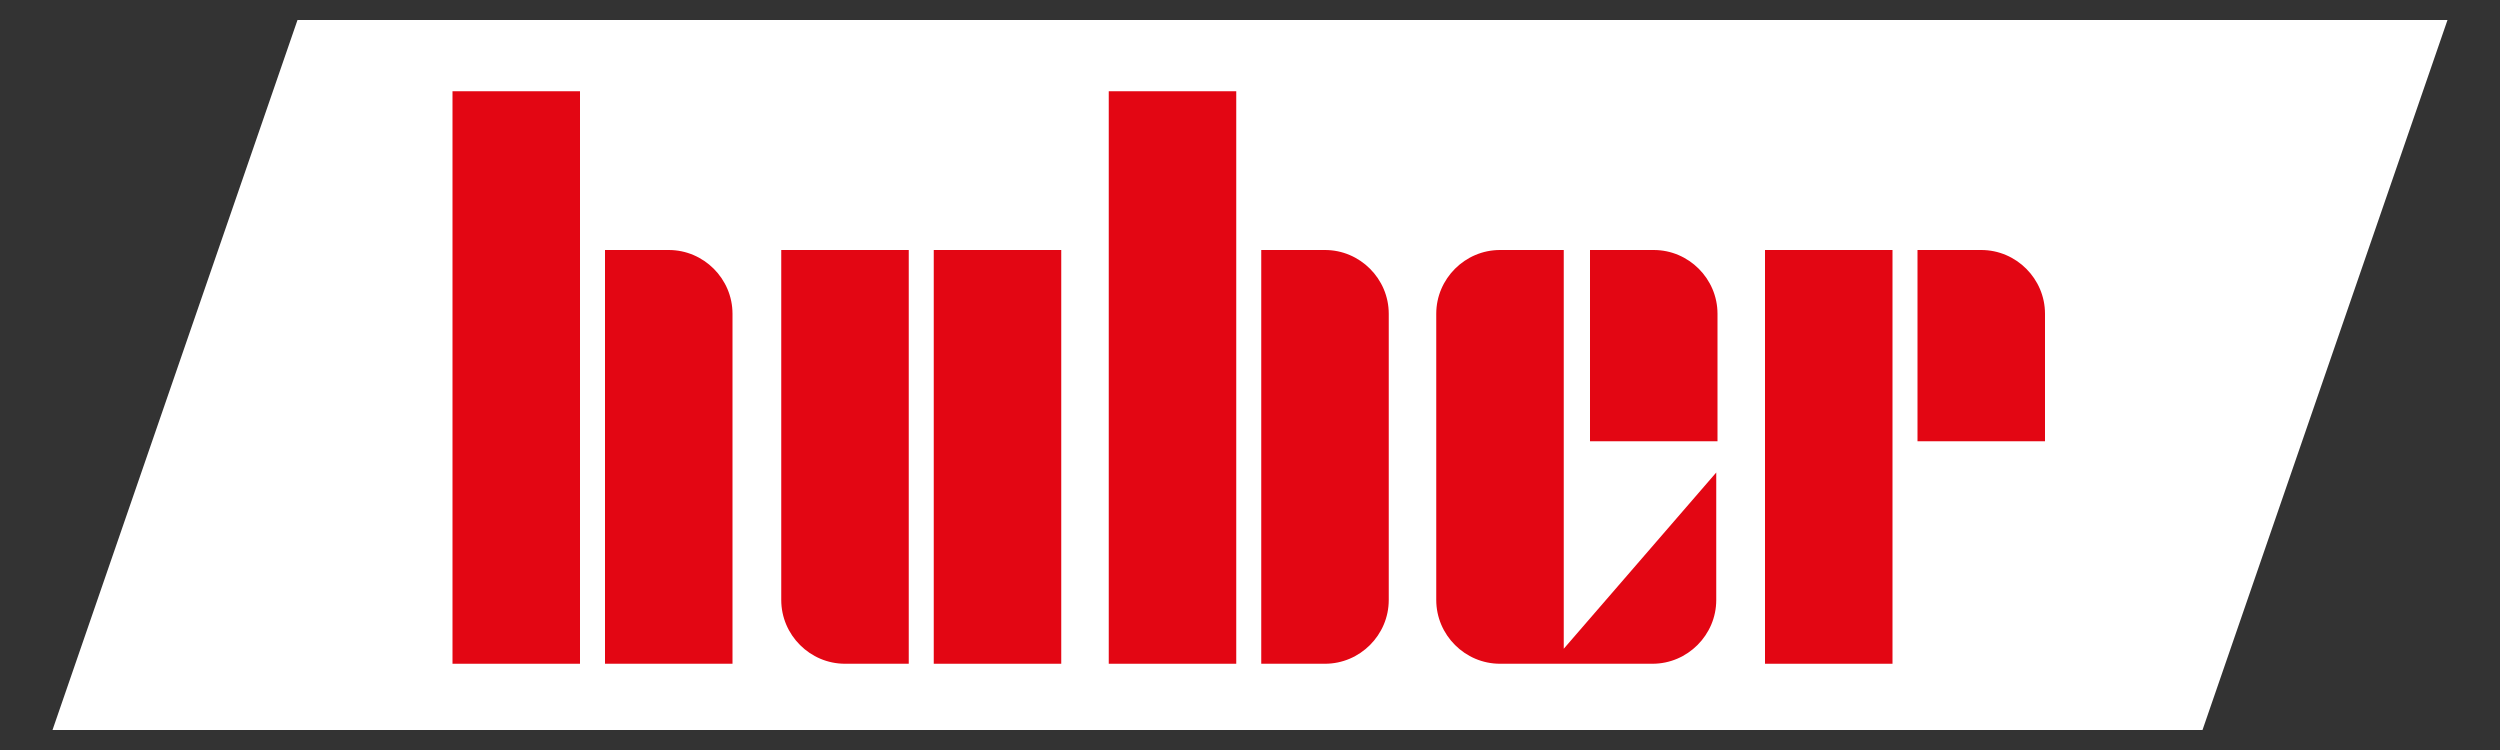
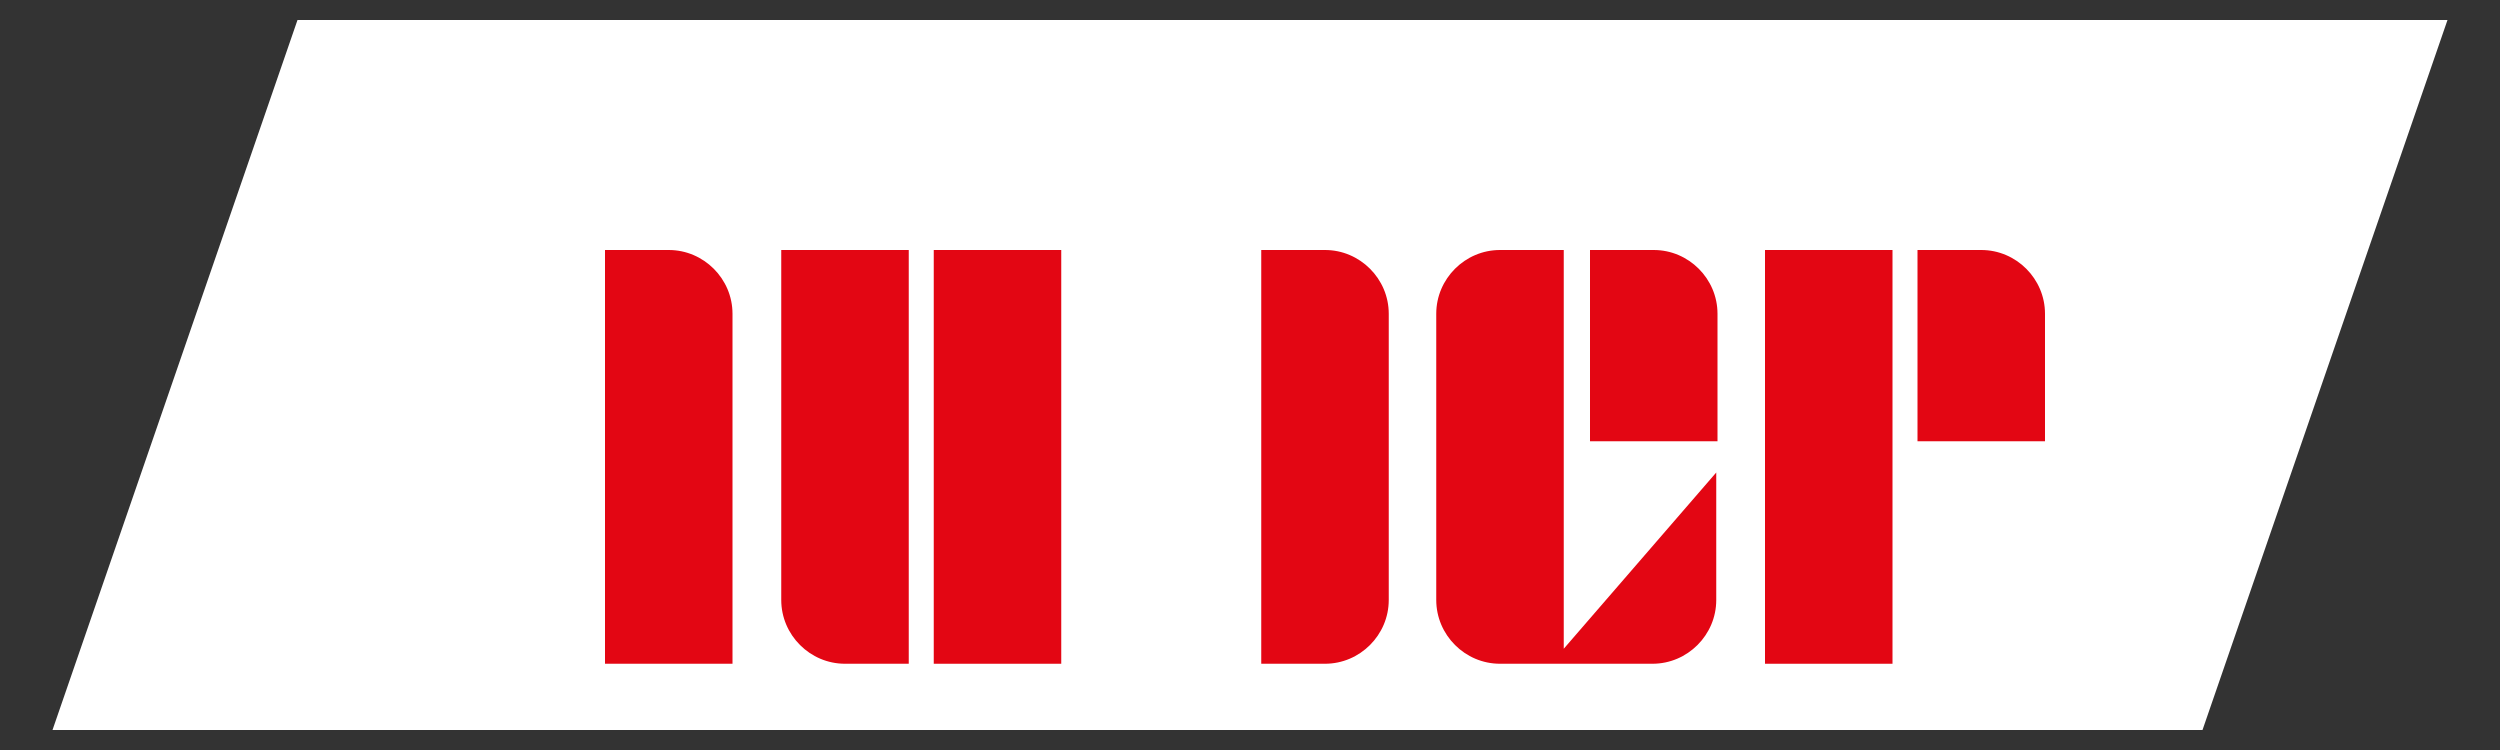
<svg xmlns="http://www.w3.org/2000/svg" version="1.1" x="0px" y="0px" viewBox="0 0 200 60" style="enable-background:new 0 0 200 60;" xml:space="preserve">
  <rect x="0" y="0" width="200" height="60" fill="#333333" stroke="none" />
  <style type="text/css">
	.st0{fill:#FFFFFF;}
	.st1{clip-path:url(#SVGID_00000106132259300787800820000012575849646535724987_);fill:#008F95;}
	.st2{fill:#008F95;}
	.st3{fill:#172A46;}
	.st4{fill:#1C3359;}
	.st5{clip-path:url(#SVGID_00000038383718562185237390000003603315542017804686_);}
	.st6{clip-path:url(#SVGID_00000013156002059716994180000009667751376284864425_);fill:#010202;}
	.st7{clip-path:url(#SVGID_00000013156002059716994180000009667751376284864425_);fill:#FFEB10;}
	.st8{fill:none;stroke:#FDFEFF;stroke-width:0.119;stroke-miterlimit:22.926;}
	.st9{fill:#5EB130;}
	.st10{fill:#00524A;}
	.st11{fill:#EE7203;}
	.st12{fill:#2D3173;}
	.st13{fill:#009636;}
	.st14{clip-path:url(#SVGID_00000178167986574116389090000009010210065894380193_);fill:#0EA589;}
	.st15{fill:#6A6969;}
	.st16{clip-path:url(#SVGID_00000016059171451898384550000007482085434745829784_);fill:#181716;}
	.st17{clip-path:url(#SVGID_00000016059171451898384550000007482085434745829784_);fill:#009DDF;}
	.st18{fill:#009DDF;}
	.st19{clip-path:url(#SVGID_00000103225330890133307190000016873164673925320328_);fill:#DE0B1C;}
	.st20{fill:#002D59;}
	.st21{fill:#8C734B;}
	.st22{fill:#E30613;}
	.st23{clip-path:url(#SVGID_00000122693579297284850890000009380598021716205474_);}
	.st24{clip-path:url(#SVGID_00000122693579297284850890000009380598021716205474_);fill:#E30613;}
	.st25{clip-path:url(#SVGID_00000157302980966225841190000018088488063512049822_);fill:#FFFFFF;}
	.st26{clip-path:url(#SVGID_00000157302980966225841190000018088488063512049822_);fill:#EDEDED;}
	.st27{clip-path:url(#SVGID_00000157302980966225841190000018088488063512049822_);}
	
		.st28{clip-path:url(#SVGID_00000051346776574732359040000002436866681334935977_);fill:url(#SVGID_00000147939657200927503580000011014730042766456240_);}
	
		.st29{clip-path:url(#SVGID_00000015320095689156791140000004737644354636604581_);fill:url(#SVGID_00000169521281120501365030000003468806308167341753_);}
	.st30{clip-path:url(#SVGID_00000013163957507084882760000006264873744993821112_);}
	.st31{clip-path:url(#SVGID_00000036237827122110136660000001067753404392516522_);fill:#009FE3;}
	.st32{clip-path:url(#SVGID_00000085953114986312381860000008906518253730335910_);fill:#FFFFFF;}
	.st33{clip-path:url(#SVGID_00000129917103253244954130000003778779179232056489_);}
	
		.st34{clip-path:url(#SVGID_00000134239590669680430120000015984799807565583241_);fill:url(#SVGID_00000091734921114045525380000010173279747977626527_);}
	.st35{clip-path:url(#SVGID_00000074410730838440645710000001124166142881090486_);}
	.st36{clip-path:url(#SVGID_00000160875380636957755850000012258921711880736408_);}
	.st37{clip-path:url(#SVGID_00000075848374128532287710000018236263135341377408_);fill:#ACDEF9;}
	.st38{clip-path:url(#SVGID_00000130607949080109018490000005120359646635616899_);}
	.st39{clip-path:url(#SVGID_00000151532481453445317140000005969530540477999235_);fill:#F2F4F6;}
	.st40{clip-path:url(#SVGID_00000064326175616551039010000015205638669832638651_);}
	.st41{clip-path:url(#SVGID_00000055696031556338779090000012535550305160323734_);}
	.st42{clip-path:url(#SVGID_00000023259005009522074500000013145395055193315969_);}
	.st43{clip-path:url(#SVGID_00000140712808187115337270000017308052940316050822_);}
	.st44{clip-path:url(#SVGID_00000152963819512894212900000016087545934076915354_);}
	.st45{clip-path:url(#SVGID_00000072240884255491952100000015251366911977221267_);}
	.st46{clip-path:url(#SVGID_00000110430855153150306760000015885630041177143171_);}
	.st47{clip-path:url(#SVGID_00000037656409470210237170000012694500896224491174_);}
	.st48{clip-path:url(#SVGID_00000039832984327152148520000018063355209484520073_);}
	.st49{clip-path:url(#SVGID_00000120532587627724264420000017972350664256384412_);}
	.st50{clip-path:url(#SVGID_00000155857771974305080770000006048258716391706246_);}
	.st51{clip-path:url(#SVGID_00000121257455260757864310000010789043503983515282_);}
	.st52{clip-path:url(#SVGID_00000003803824976524530690000011682044498681451916_);}
	.st53{clip-path:url(#SVGID_00000011749157395835737540000003056287241792568982_);}
	.st54{clip-path:url(#SVGID_00000103263032299532445880000015291464508325416123_);}
	.st55{clip-path:url(#SVGID_00000043435706027876998020000015876925346132566159_);}
	.st56{clip-path:url(#SVGID_00000026844610968021557110000015112619260063127949_);}
	.st57{clip-path:url(#SVGID_00000165916606490463700140000004205468678460640684_);}
	.st58{clip-path:url(#SVGID_00000157304420569150330970000016681024792397188271_);}
	.st59{clip-path:url(#SVGID_00000025433582954514789710000016472238534862391444_);}
	.st60{clip-path:url(#SVGID_00000026162657397146423100000000083566600549892994_);}
	.st61{clip-path:url(#SVGID_00000041983972995922542230000004009907488298245800_);}
	.st62{clip-path:url(#SVGID_00000056397272563649068550000006402971968979997365_);}
	.st63{clip-path:url(#SVGID_00000003099252558738393120000011923712786876399491_);}
	.st64{clip-path:url(#SVGID_00000103251970369760499680000002684238276738269080_);}
	.st65{clip-path:url(#SVGID_00000170244531517019234430000016801773475693603718_);}
	.st66{clip-path:url(#SVGID_00000137114568984764682450000008158885663620975765_);}
	.st67{clip-path:url(#SVGID_00000026124538225202214170000003122535907432121733_);}
	.st68{clip-path:url(#SVGID_00000148635495606102872600000016946272532768912314_);}
	.st69{clip-path:url(#SVGID_00000021834171219243779700000005537194726497420726_);}
	.st70{clip-path:url(#SVGID_00000048463457723172585350000006026549709961012638_);}
	.st71{clip-path:url(#SVGID_00000060735440793451373980000007677893995098439577_);}
	.st72{clip-path:url(#SVGID_00000047765792486298434690000007853989195960973755_);}
	.st73{clip-path:url(#SVGID_00000172440608620385245520000009285973021479651510_);}
	.st74{clip-path:url(#SVGID_00000022529184379193641190000013503995641140250015_);}
	.st75{clip-path:url(#SVGID_00000159456030299957651500000003617633050201886652_);}
	.st76{clip-path:url(#SVGID_00000028304810474978728370000012813885280033712005_);}
	.st77{clip-path:url(#SVGID_00000023983365937271288860000015660293374629069211_);}
	.st78{clip-path:url(#SVGID_00000182492091059609369970000013073426033555176334_);}
	.st79{clip-path:url(#SVGID_00000029749062462896189150000012323146111623894444_);}
	.st80{clip-path:url(#SVGID_00000025425871579357625520000003229195780056063397_);}
	.st81{clip-path:url(#SVGID_00000029749406170516639790000003376517937824570546_);}
	.st82{clip-path:url(#SVGID_00000121256448552320767310000011015805121564662450_);}
	.st83{clip-path:url(#SVGID_00000112615426728573799300000009602858901208206226_);}
	.st84{clip-path:url(#SVGID_00000051357238036728873900000004997844611442434465_);}
	.st85{clip-path:url(#SVGID_00000095300712835039424890000012985609674900190371_);}
	.st86{clip-path:url(#SVGID_00000057115236229131499870000013341231982005685936_);}
	.st87{clip-path:url(#SVGID_00000123416782290960189200000011770797692549891245_);}
	.st88{clip-path:url(#SVGID_00000056408342870605058200000003607878364587526574_);}
	.st89{clip-path:url(#SVGID_00000178900725849456490560000009511759693250156206_);}
	.st90{clip-path:url(#SVGID_00000153683099327809642960000008283685112396461456_);}
	.st91{clip-path:url(#SVGID_00000158739816464155880350000014386481310665584272_);}
	.st92{clip-path:url(#SVGID_00000122713865625955353390000018188641191023726768_);}
	.st93{clip-path:url(#SVGID_00000111172869400463628700000012892324732911919280_);}
	.st94{clip-path:url(#SVGID_00000126305608158099353210000017572090429217379492_);}
	.st95{clip-path:url(#SVGID_00000161615559598701942700000013399123840008300217_);}
	.st96{clip-path:url(#SVGID_00000139998114886237909000000006665440531991152275_);}
	.st97{clip-path:url(#SVGID_00000180342597240557732420000016196840563155157122_);}
	.st98{clip-path:url(#SVGID_00000083791436355777869680000007930824315697377676_);}
	.st99{clip-path:url(#SVGID_00000026867056283279873500000015389199649446228622_);}
	.st100{clip-path:url(#SVGID_00000061450811079515600250000003561120897393113224_);}
	.st101{clip-path:url(#SVGID_00000023270377546158580770000011756871797863578284_);}
	.st102{clip-path:url(#SVGID_00000011731080679476093640000005331193666548933808_);}
	.st103{clip-path:url(#SVGID_00000173134554794956097930000014764479852184283281_);}
	.st104{clip-path:url(#SVGID_00000142136868465876347360000015964110293845295774_);}
	.st105{clip-path:url(#SVGID_00000144327897529076193700000009019291752055732926_);}
	.st106{clip-path:url(#SVGID_00000117644276520585714340000000393322667923006877_);}
	
		.st107{clip-path:url(#SVGID_00000001629861237411519530000003095990137971401374_);fill:url(#SVGID_00000116931025059768034360000002568302870658209447_);}
	
		.st108{clip-path:url(#SVGID_00000157283241686843708060000009154494338149190792_);fill:url(#SVGID_00000119820530582359562840000016477629553881940910_);}
	.st109{clip-path:url(#SVGID_00000084514707753492617130000015101261911927911572_);}
	.st110{clip-path:url(#SVGID_00000149359091690093444250000015740303882085603495_);}
	.st111{clip-path:url(#SVGID_00000003812554161611288460000017859902982500200119_);}
	.st112{clip-path:url(#SVGID_00000024686387462099470450000014619383956224467376_);}
	.st113{clip-path:url(#SVGID_00000012451314046872558820000007710562168514691257_);}
	.st114{clip-path:url(#SVGID_00000163032133991606115910000003273822977679508608_);}
	.st115{clip-path:url(#SVGID_00000053543333661511073320000006247761565541459389_);}
	.st116{clip-path:url(#SVGID_00000036225874670384656410000016027142543023367820_);}
	.st117{clip-path:url(#SVGID_00000051354406495217358660000007713502377800586173_);}
	.st118{clip-path:url(#SVGID_00000140002824507603254820000003038402718515844512_);}
	.st119{clip-path:url(#SVGID_00000093864990539924689480000017536780624450290054_);}
	.st120{clip-path:url(#SVGID_00000023982015031108221090000011850485943009234583_);}
	.st121{clip-path:url(#SVGID_00000181077913990949423590000010835965946109711004_);}
	.st122{clip-path:url(#SVGID_00000005945460332151024990000002724548016992290958_);}
	.st123{clip-path:url(#SVGID_00000101100842059743346200000011718094186441179293_);}
	.st124{clip-path:url(#SVGID_00000164472936093268236830000015351271833322455733_);}
	.st125{clip-path:url(#SVGID_00000113319995980442458600000001081355123095877285_);}
	
		.st126{clip-path:url(#SVGID_00000052802751232702775890000008483432649909574071_);fill:url(#SVGID_00000016772612989909400680000006623041720548547970_);}
	
		.st127{clip-path:url(#SVGID_00000077302163484219669380000006123279385833098391_);fill:url(#SVGID_00000132777293267408606560000017170861315946497200_);}
	.st128{clip-path:url(#SVGID_00000182528388217060853040000017791839312155647116_);}
	.st129{clip-path:url(#SVGID_00000002384578879912663480000015063693585428367291_);}
	.st130{clip-path:url(#SVGID_00000130641825864257998630000012044646625693038758_);}
	.st131{clip-path:url(#SVGID_00000141454424236629177430000006683772460557062543_);}
	.st132{clip-path:url(#SVGID_00000136410448785408058210000011796117022669740957_);}
	.st133{clip-path:url(#SVGID_00000013888935499403456920000013420915086646318012_);}
	.st134{clip-path:url(#SVGID_00000038397934647670937620000015603332716326232977_);}
	.st135{clip-path:url(#SVGID_00000134939606462632683700000003981939389178740383_);}
	.st136{clip-path:url(#SVGID_00000116933696606253679300000004215600813901428898_);}
	.st137{clip-path:url(#SVGID_00000060019425328295115760000011437861012510877880_);}
	.st138{clip-path:url(#SVGID_00000150065695866186341910000006156190608873941662_);}
	.st139{clip-path:url(#SVGID_00000175307760435592359160000005526642679084478367_);}
	.st140{clip-path:url(#SVGID_00000093147418461053075070000001972082922968777366_);}
	.st141{clip-path:url(#SVGID_00000007403508831392953060000006536856255860677050_);}
	.st142{clip-path:url(#SVGID_00000097483977641606429550000017137833753367446937_);}
	.st143{clip-path:url(#SVGID_00000057826246841676275160000011295307339716522684_);}
	.st144{clip-path:url(#SVGID_00000125599487751827089370000000188439270168342922_);}
	.st145{clip-path:url(#SVGID_00000007422532753113524070000005438089356359024302_);}
	.st146{clip-path:url(#SVGID_00000158729791237698800660000016364595581085339069_);}
	.st147{clip-path:url(#SVGID_00000061447582766716664730000012476452059300120497_);}
	.st148{clip-path:url(#SVGID_00000175300013042815187520000005824207517106237571_);}
	.st149{clip-path:url(#SVGID_00000005951668997261087560000006404868987874247573_);}
	.st150{clip-path:url(#SVGID_00000006710120156352993460000001110318057613095094_);}
	.st151{clip-path:url(#SVGID_00000047045856955845264690000010281801492806525609_);}
	.st152{clip-path:url(#SVGID_00000119082338436270393680000010106816606251905944_);}
	.st153{clip-path:url(#SVGID_00000069362546062280521830000015852312585536620693_);}
	.st154{clip-path:url(#SVGID_00000087397333892421724130000008547738417365025920_);}
	.st155{clip-path:url(#SVGID_00000054224187468539832520000009912281535357160081_);}
	.st156{clip-path:url(#SVGID_00000091724566990079285280000001432790188535669681_);}
	.st157{clip-path:url(#SVGID_00000154388118539671715970000016485915392405508225_);}
	.st158{clip-path:url(#SVGID_00000070106074686628008620000015617811429401404063_);}
	.st159{clip-path:url(#SVGID_00000070097673234603416520000008758663221851698598_);}
	.st160{clip-path:url(#SVGID_00000116206517100559612230000011329656765586766984_);}
	.st161{clip-path:url(#SVGID_00000119801607656894772580000014716763794720233120_);}
	.st162{clip-path:url(#SVGID_00000042732279457766884440000012892812521404720259_);}
	.st163{clip-path:url(#SVGID_00000139275254391175098120000008384747045504131502_);}
	.st164{clip-path:url(#SVGID_00000053522266314970008690000008418178186183356340_);}
	.st165{clip-path:url(#SVGID_00000160177277657909876850000002523474793618026167_);}
	.st166{clip-path:url(#SVGID_00000181780152191054385980000015432458822605701047_);}
	.st167{clip-path:url(#SVGID_00000013907326806836443920000001990015311898419611_);}
	.st168{clip-path:url(#SVGID_00000151532745930983827840000006802741833249663369_);}
	.st169{clip-path:url(#SVGID_00000098202834493545631840000013010630439807307671_);}
	.st170{clip-path:url(#SVGID_00000142151266419427155280000000117259065454045618_);}
	.st171{clip-path:url(#SVGID_00000085243121920067912750000014221351479197651100_);}
	.st172{clip-path:url(#SVGID_00000057836022548913008240000014823004315309735607_);}
	.st173{clip-path:url(#SVGID_00000086681147721953235770000007942576880490123173_);}
	.st174{clip-path:url(#SVGID_00000128474209344250356800000016449839109988443548_);}
	.st175{clip-path:url(#SVGID_00000054975320512676615870000009813198401988733623_);}
	.st176{clip-path:url(#SVGID_00000179618238218170243100000004397753786258109569_);}
	.st177{clip-path:url(#SVGID_00000003799371656761703560000008600413699978478222_);}
	.st178{clip-path:url(#SVGID_00000080165668555609858900000011540612290075513229_);}
	.st179{clip-path:url(#SVGID_00000152943782677321363200000001750032703027152811_);}
	.st180{clip-path:url(#SVGID_00000052813877415575462490000015405019332317142435_);}
	.st181{clip-path:url(#SVGID_00000026863110405471899500000000204631500407605906_);}
	.st182{clip-path:url(#SVGID_00000146492106611376762520000013668079242636543135_);}
	.st183{clip-path:url(#SVGID_00000179634568136165696150000008536765646069845159_);}
	.st184{clip-path:url(#SVGID_00000124866382273540947860000002111946563913441176_);}
	.st185{clip-path:url(#SVGID_00000070826538960225337260000015654681308965000091_);}
	.st186{clip-path:url(#SVGID_00000154411789523565003830000018236939384873695157_);}
	.st187{clip-path:url(#SVGID_00000116213885900875726570000005837516301475299243_);}
	.st188{clip-path:url(#SVGID_00000006695266911199579800000010705090905620761257_);}
	.st189{clip-path:url(#SVGID_00000132777880795250776080000012473603668135972511_);}
	.st190{clip-path:url(#SVGID_00000065762941195928841230000011657648789886695560_);}
	.st191{clip-path:url(#SVGID_00000069387392275290864150000002722980571560294281_);}
	.st192{clip-path:url(#SVGID_00000005961896662206230030000015584519319609959821_);}
	.st193{clip-path:url(#SVGID_00000083082905214885845430000006699059780253587644_);}
	.st194{clip-path:url(#SVGID_00000078753466292233772560000006441605359251359363_);}
	.st195{clip-path:url(#SVGID_00000075151872433874213900000004212160423250942640_);}
	.st196{clip-path:url(#SVGID_00000059286392101712119130000015942047537041225369_);}
	.st197{clip-path:url(#SVGID_00000129166609779320126060000009835701844015494045_);}
	.st198{clip-path:url(#SVGID_00000135674312343508961240000012107115536035485844_);}
	.st199{clip-path:url(#SVGID_00000145775220222024612170000005398497754515584666_);}
	.st200{clip-path:url(#SVGID_00000052063624352650606440000016216735022346042303_);}
	.st201{clip-path:url(#SVGID_00000117635167752526682380000004119477917070159525_);}
	.st202{clip-path:url(#SVGID_00000052815806261281382500000013259281927744286359_);}
	.st203{clip-path:url(#SVGID_00000019659676216661201280000018079048769713495487_);}
	.st204{clip-path:url(#SVGID_00000040539721794273686200000011300348422281765516_);}
	.st205{clip-path:url(#SVGID_00000091693878637212094940000010945559746236194473_);}
	.st206{clip-path:url(#SVGID_00000032625822803705791130000013552897079933113758_);}
	.st207{clip-path:url(#SVGID_00000098925099710152448030000002281583201931319972_);}
	.st208{clip-path:url(#SVGID_00000118378202892403736720000001771831901602721924_);}
	.st209{clip-path:url(#SVGID_00000084521541609391370740000012855095510149583497_);}
	.st210{clip-path:url(#SVGID_00000104689499648156553100000005675116075379514251_);}
	.st211{clip-path:url(#SVGID_00000034768995422157526840000012977136879273513891_);}
	.st212{clip-path:url(#SVGID_00000139289334789381184430000016022902919398090132_);}
	.st213{clip-path:url(#SVGID_00000113348429533563110940000007968747759647796410_);}
	.st214{clip-path:url(#SVGID_00000093172602634708168440000011242304714524079493_);}
	.st215{clip-path:url(#SVGID_00000166651565064918585600000014209385066985079464_);}
	.st216{clip-path:url(#SVGID_00000035505978353865089180000011102864585589867197_);}
	.st217{clip-path:url(#SVGID_00000047739340834087528360000009546503653975185041_);}
	.st218{clip-path:url(#SVGID_00000016073534570758774060000000401959161308169603_);}
	.st219{clip-path:url(#SVGID_00000025436101570834878430000001755160771339836854_);}
	.st220{clip-path:url(#SVGID_00000137090430939100054270000005988226432317152396_);}
	.st221{clip-path:url(#SVGID_00000105420519386904245590000001983104434678755513_);}
	.st222{clip-path:url(#SVGID_00000007428396105220024820000015290640743723647418_);}
	.st223{clip-path:url(#SVGID_00000181056527832559749550000012309660758524768156_);}
	.st224{clip-path:url(#SVGID_00000023262941651284583920000014647834498068322183_);}
	.st225{clip-path:url(#SVGID_00000140718919121854775210000016890556171143696528_);}
	.st226{clip-path:url(#SVGID_00000002358711978734217740000004541074180367894151_);}
	.st227{clip-path:url(#SVGID_00000159446839656401522570000008160379329297613492_);}
	.st228{clip-path:url(#SVGID_00000049937524654440954120000005543456425619081377_);}
	.st229{clip-path:url(#SVGID_00000065045046602671594980000014994983050475946409_);}
	.st230{clip-path:url(#SVGID_00000148638218028720436850000013044236085284819879_);}
	.st231{clip-path:url(#SVGID_00000032616873601547153670000010718861743521581966_);}
	.st232{clip-path:url(#SVGID_00000138544919378828039670000013043067425035748768_);}
	.st233{clip-path:url(#SVGID_00000140732064647339471940000000587020356982077344_);}
	.st234{clip-path:url(#SVGID_00000159453799504624056260000003423627396411962554_);}
	.st235{clip-path:url(#SVGID_00000008119856347856323840000002645395475430316697_);}
	.st236{clip-path:url(#SVGID_00000023252566972060237960000016368867274590942114_);}
	.st237{clip-path:url(#SVGID_00000026123872353200131710000012181863025298556039_);}
	.st238{clip-path:url(#SVGID_00000026150266264148380770000018116456088454788254_);}
	.st239{clip-path:url(#SVGID_00000009557792657303316990000008762506919516168382_);}
	.st240{clip-path:url(#SVGID_00000155856596730895912450000010349314197886590601_);}
	.st241{clip-path:url(#SVGID_00000101803156089712750080000015706693920814711226_);}
	.st242{clip-path:url(#SVGID_00000048474379103814268060000016500317928814207125_);}
	.st243{clip-path:url(#SVGID_00000170992583761518627860000017338387201260118410_);}
	.st244{clip-path:url(#SVGID_00000129889589695207776800000005092694335873490362_);}
	.st245{clip-path:url(#SVGID_00000108307801071246072280000012827013558442489235_);}
	.st246{clip-path:url(#SVGID_00000080905850810339144330000008371779456983792784_);}
	.st247{clip-path:url(#SVGID_00000164500114649183226510000001991848112066153632_);}
	.st248{clip-path:url(#SVGID_00000171709050758600255100000011549211388601480856_);}
	.st249{clip-path:url(#SVGID_00000170994867652398280790000016682683813686362759_);}
	.st250{clip-path:url(#SVGID_00000170237743997320234350000007686282000176995000_);}
	.st251{clip-path:url(#SVGID_00000012473067036885894280000009166199871420195248_);}
	.st252{clip-path:url(#SVGID_00000090999649490278879570000000624298943089575567_);}
	.st253{clip-path:url(#SVGID_00000083067822593839298320000018181316516096428694_);}
	.st254{clip-path:url(#SVGID_00000174603689034536391820000015804958986506806668_);}
	.st255{clip-path:url(#SVGID_00000095300634932805525570000017283806179311804596_);}
	.st256{clip-path:url(#SVGID_00000093139105471584653480000001516138291628162958_);}
	.st257{clip-path:url(#SVGID_00000113334531179855955220000001867355299806046890_);}
	.st258{clip-path:url(#SVGID_00000082360336051504263810000006059534683858370991_);}
	.st259{clip-path:url(#SVGID_00000088844704546613402870000012182331403914902150_);}
	.st260{clip-path:url(#SVGID_00000090266291789674711760000005083617744122801079_);}
	.st261{clip-path:url(#SVGID_00000062886653505946837490000012576093386007098763_);}
	.st262{clip-path:url(#SVGID_00000138563769947841915440000013753728272141431190_);}
	.st263{clip-path:url(#SVGID_00000069389516020074250130000010479809995763218057_);}
	.st264{clip-path:url(#SVGID_00000129172117695301827620000000646378000840723626_);}
	.st265{clip-path:url(#SVGID_00000044175395745745627940000017980339872421993140_);}
	.st266{clip-path:url(#SVGID_00000176764096165265925370000013362022863318936250_);}
	.st267{clip-path:url(#SVGID_00000037684052482161853920000011143094116350811545_);}
	.st268{clip-path:url(#SVGID_00000098912602729314600110000008000623495792105357_);}
	.st269{clip-path:url(#SVGID_00000137818041589183527450000017251491333035540368_);}
	.st270{clip-path:url(#SVGID_00000084508224299932485290000015152429055526589876_);}
	.st271{clip-path:url(#SVGID_00000139267177053999608780000005838239556749241493_);}
	.st272{clip-path:url(#SVGID_00000105394426761725019670000008076572537918794127_);}
	.st273{clip-path:url(#SVGID_00000070076631484438402710000002938685792112274306_);}
	.st274{clip-path:url(#SVGID_00000070103372953793256400000010374080266416570795_);}
	.st275{clip-path:url(#SVGID_00000084498221565687824210000006769179735455431065_);}
	.st276{clip-path:url(#SVGID_00000146493818128034537030000001969988270759823528_);}
	.st277{clip-path:url(#SVGID_00000145749943578964456500000000962351196966348980_);}
	.st278{clip-path:url(#SVGID_00000139979748413859422880000016432147049010540453_);}
	.st279{clip-path:url(#SVGID_00000183941122032032727190000016130407125992972174_);}
	.st280{clip-path:url(#SVGID_00000145056265456140878670000007598994991977651086_);}
	.st281{clip-path:url(#SVGID_00000082364755166878113550000012452615589947200174_);}
	.st282{clip-path:url(#SVGID_00000081615899933840896090000000777226755207443640_);}
	.st283{clip-path:url(#SVGID_00000055708848644122051920000004384570443722512787_);}
	.st284{clip-path:url(#SVGID_00000000202001416895209050000004409607445065424546_);}
	.st285{clip-path:url(#SVGID_00000003805679205834461310000008323145019759516053_);}
	.st286{clip-path:url(#SVGID_00000132768349946126174310000008416661813779232651_);}
	.st287{clip-path:url(#SVGID_00000008867032390053632110000014730485891755269275_);}
	.st288{clip-path:url(#SVGID_00000070104663518639343830000008624947152465444239_);}
	.st289{clip-path:url(#SVGID_00000120533469890286988530000017898065897796233629_);}
	.st290{clip-path:url(#SVGID_00000123437755762787396960000010102501481882046110_);}
	.st291{clip-path:url(#SVGID_00000019645411279298064920000007223919779897338506_);}
	.st292{clip-path:url(#SVGID_00000158730686316284014110000001382104910966507173_);}
	.st293{clip-path:url(#SVGID_00000174587790976730819320000004683091702426416528_);}
	.st294{clip-path:url(#SVGID_00000057145142613695169410000011752863432072267392_);}
	.st295{clip-path:url(#SVGID_00000173151371423478976300000004446457279100896426_);}
	.st296{clip-path:url(#SVGID_00000157265960380490066400000003047899262422099081_);}
	.st297{clip-path:url(#SVGID_00000062906456481459715160000002278806418654817683_);}
	.st298{clip-path:url(#SVGID_00000131367032942364908900000010357843735358681485_);}
	.st299{clip-path:url(#SVGID_00000092439621325915551410000017472765086735459760_);}
	.st300{clip-path:url(#SVGID_00000163035620078236056050000009078027141438180242_);}
	.st301{clip-path:url(#SVGID_00000130642893910040362080000007057440143489177779_);}
	.st302{clip-path:url(#SVGID_00000026147286213980524110000002901891373495423395_);}
	.st303{clip-path:url(#SVGID_00000141415128218881111690000008284905822200391314_);}
	.st304{clip-path:url(#SVGID_00000094590562606809171090000015624884429091315075_);}
	.st305{clip-path:url(#SVGID_00000110435249556900594390000013967646443365374655_);}
	.st306{clip-path:url(#SVGID_00000147901247237884103880000011408255216718260637_);}
	.st307{clip-path:url(#SVGID_00000172417594876538837520000005564651994863968946_);}
	.st308{clip-path:url(#SVGID_00000119812687150852967690000009665016756524062082_);}
	.st309{clip-path:url(#SVGID_00000139262483640250788420000011522325957764495023_);}
	.st310{clip-path:url(#SVGID_00000014635167709313289600000002249987550613126074_);}
	.st311{clip-path:url(#SVGID_00000075150455615556107840000007706025457123326869_);}
	.st312{clip-path:url(#SVGID_00000130605299506340037570000000452032393660685461_);}
	.st313{clip-path:url(#SVGID_00000088118309764933691970000002713017602726288030_);}
	.st314{clip-path:url(#SVGID_00000121961499561411940830000013589264184776808620_);}
	.st315{clip-path:url(#SVGID_00000167361324728980405400000011034468361105572230_);}
	.st316{clip-path:url(#SVGID_00000124151860072515584970000014797253717406418857_);}
	.st317{clip-path:url(#SVGID_00000004541721455936159440000012982133100576982964_);}
	.st318{clip-path:url(#SVGID_00000153680418682817012930000014238418325086990218_);}
	.st319{clip-path:url(#SVGID_00000091012487463448402500000009875009000525946800_);}
	.st320{clip-path:url(#SVGID_00000070808853364436030240000000741803424398324406_);}
	.st321{clip-path:url(#SVGID_00000175324883334158162480000014845040539447709826_);}
	.st322{clip-path:url(#SVGID_00000053504074084137435220000009262524347779250361_);}
	.st323{clip-path:url(#SVGID_00000095326262607068320520000016988819786166402976_);}
	.st324{clip-path:url(#SVGID_00000158013446496125936390000001855496781274611335_);}
	.st325{clip-path:url(#SVGID_00000101088059987315270580000016277190952717625255_);}
	.st326{clip-path:url(#SVGID_00000082348930465189857300000017790224679673718954_);}
	.st327{clip-path:url(#SVGID_00000026135619002453517810000009555337021508504211_);}
	.st328{clip-path:url(#SVGID_00000018932202927988524630000017714459844821302673_);}
	.st329{clip-path:url(#SVGID_00000083807813656241596270000018161658110100339368_);}
	.st330{clip-path:url(#SVGID_00000110437370026678468560000004015606568318435493_);}
	.st331{clip-path:url(#SVGID_00000178165518753310526040000015042328993266237851_);}
	.st332{clip-path:url(#SVGID_00000077319426691966620900000003477204703875930554_);}
	.st333{clip-path:url(#SVGID_00000131339614581844115490000008041595956148617100_);}
	.st334{clip-path:url(#SVGID_00000147913937228141899220000018305308598321354387_);}
	.st335{clip-path:url(#SVGID_00000097502376795596099670000005657226560898100410_);}
	.st336{clip-path:url(#SVGID_00000166661606794441019820000000628070346791831457_);}
	.st337{clip-path:url(#SVGID_00000013162702862610355970000017374274857749516207_);}
	.st338{clip-path:url(#SVGID_00000062872655728118115210000015152867046905950896_);}
	.st339{clip-path:url(#SVGID_00000166662528747876772950000011993965438296513934_);}
	.st340{clip-path:url(#SVGID_00000137128721227131618030000012413773772830251450_);}
	.st341{clip-path:url(#SVGID_00000021077206418085564890000017744015747147965312_);}
	.st342{clip-path:url(#SVGID_00000158725157992468539390000017384179816204565683_);}
	.st343{clip-path:url(#SVGID_00000152259818635755347850000013246593636108424094_);}
	.st344{clip-path:url(#SVGID_00000177483444635641017570000003012790488792894120_);}
	.st345{clip-path:url(#SVGID_00000172439126657783566920000008572911725211725187_);}
	.st346{clip-path:url(#SVGID_00000120519566995577766390000011310789202620594858_);}
	.st347{clip-path:url(#SVGID_00000117655855392808047690000008918584317894980262_);}
	.st348{clip-path:url(#SVGID_00000046307249821523359590000017922219078999312519_);}
	.st349{clip-path:url(#SVGID_00000080165773377235609360000012225385970540849308_);}
	.st350{clip-path:url(#SVGID_00000003808060185129081950000008743032913230347651_);}
	.st351{clip-path:url(#SVGID_00000075130435242595542510000000492072896007953288_);}
	.st352{clip-path:url(#SVGID_00000017477867992131505760000008361563055278022318_);}
	.st353{clip-path:url(#SVGID_00000008113333252820094620000006101602900501935504_);}
	.st354{clip-path:url(#SVGID_00000041289690013897483330000001385963895348723623_);}
	.st355{clip-path:url(#SVGID_00000173840998010960126740000012866191290562389649_);}
	.st356{clip-path:url(#SVGID_00000103980887642988694800000005172037798484625842_);}
	.st357{clip-path:url(#SVGID_00000094605871724544873430000011038835977868439708_);}
	.st358{clip-path:url(#SVGID_00000077312394647645787100000015657776642334998961_);}
	.st359{clip-path:url(#SVGID_00000062191728112005919930000001692866005619850163_);}
	.st360{clip-path:url(#SVGID_00000176764097583381803650000016398168668711103373_);}
	.st361{clip-path:url(#SVGID_00000083085525621048826120000011425941022038775442_);}
	.st362{clip-path:url(#SVGID_00000062912319931134285440000005782076119258381759_);}
	.st363{clip-path:url(#SVGID_00000032622454538604574010000015999168574387710653_);}
	.st364{clip-path:url(#SVGID_00000163049706945931406280000015146894755633276049_);}
	.st365{clip-path:url(#SVGID_00000048502037504742203150000014000686664387737748_);}
	.st366{clip-path:url(#SVGID_00000011020081148258197800000012404712749308339886_);}
	.st367{clip-path:url(#SVGID_00000162341482471901368050000014006689077032024721_);}
	.st368{clip-path:url(#SVGID_00000066504174825303422630000005471445902124656544_);}
	.st369{clip-path:url(#SVGID_00000019657355188599263540000016715953111436867972_);}
	.st370{clip-path:url(#SVGID_00000075138104818575262710000004868272504955829155_);}
	.st371{clip-path:url(#SVGID_00000075149308902405759070000006529990857568395406_);}
	.st372{clip-path:url(#SVGID_00000018936974011170070440000002342163867807496361_);}
	.st373{clip-path:url(#SVGID_00000144322396424676473800000013827774269934651827_);}
	.st374{clip-path:url(#SVGID_00000171698110842515831880000018268813040474442404_);}
	.st375{clip-path:url(#SVGID_00000081637579455197381430000010444170288692982927_);}
	.st376{clip-path:url(#SVGID_00000108294016690465886160000003592791154491790470_);}
	.st377{clip-path:url(#SVGID_00000060014617086020307850000006033932210484403351_);}
	.st378{clip-path:url(#SVGID_00000111179716941997838370000016189430146753552808_);}
	.st379{clip-path:url(#SVGID_00000037660279238321290420000004315675261126310057_);}
	.st380{clip-path:url(#SVGID_00000178912974052771010090000014570153751152134076_);}
	.st381{clip-path:url(#SVGID_00000028300398353329162410000017308026021171838873_);}
	.st382{clip-path:url(#SVGID_00000011731169827723926810000010799506928026602898_);}
	.st383{clip-path:url(#SVGID_00000019650462831660957000000010819861502942688140_);}
	.st384{clip-path:url(#SVGID_00000016778450670457075790000017153515272349799343_);}
	.st385{clip-path:url(#SVGID_00000028312138047269479420000011248101346449106838_);}
	.st386{clip-path:url(#SVGID_00000152243882081009733330000008726473109704139682_);}
	.st387{clip-path:url(#SVGID_00000044898950326074643810000015349993082023858577_);}
	.st388{clip-path:url(#SVGID_00000147919601524626909550000017570062598164896176_);}
	.st389{clip-path:url(#SVGID_00000089570096931808595550000009165951100405618620_);}
	.st390{clip-path:url(#SVGID_00000054243145228264675580000011476412009934805129_);}
	.st391{clip-path:url(#SVGID_00000156588654281462123040000012998881322683279767_);}
	.st392{clip-path:url(#SVGID_00000075138746617805092500000005956646486506210720_);}
	.st393{clip-path:url(#SVGID_00000126309533253497148410000005380656092663681945_);}
	.st394{clip-path:url(#SVGID_00000159441568188770382870000006138888505601311418_);}
	.st395{clip-path:url(#SVGID_00000064352701832276613980000005494949309745736845_);}
	.st396{clip-path:url(#SVGID_00000051358029665162315070000010616999000404114818_);}
	.st397{clip-path:url(#SVGID_00000030449437288398731700000001636953458520373941_);}
	.st398{clip-path:url(#SVGID_00000037672875430615541880000013791343693610557844_);}
	.st399{clip-path:url(#SVGID_00000098902048192819888840000013052626042022709660_);}
	.st400{clip-path:url(#SVGID_00000165195028723795765830000016353312843811508896_);}
	.st401{clip-path:url(#SVGID_00000139277690839192034500000012350007661155505599_);}
	.st402{clip-path:url(#SVGID_00000119834205324803697750000007723075448767388324_);}
	.st403{clip-path:url(#SVGID_00000134217313626728976290000006522424153409099660_);}
	.st404{clip-path:url(#SVGID_00000010271505178117817580000006709041854380101007_);}
	.st405{clip-path:url(#SVGID_00000164509921460926046750000002310513103090677394_);}
	.st406{clip-path:url(#SVGID_00000176735488130920424770000015771072614122087056_);}
	.st407{clip-path:url(#SVGID_00000117649457139819211880000018244325014025250961_);}
	.st408{clip-path:url(#SVGID_00000036229493629305018240000016726039527201792921_);}
	.st409{clip-path:url(#SVGID_00000018207382999837967890000015462531660734039942_);}
	.st410{clip-path:url(#SVGID_00000072965692638131857610000007505508429442964116_);}
	.st411{clip-path:url(#SVGID_00000170967816625503450970000005533786904308810633_);}
	.st412{clip-path:url(#SVGID_00000097501444133077725290000005023941455334193825_);}
	.st413{clip-path:url(#SVGID_00000020400812287524305690000007381915800469371829_);}
	.st414{clip-path:url(#SVGID_00000148622096353052737980000013558321034900659627_);}
	.st415{clip-path:url(#SVGID_00000173855121361538427910000016636897441994038957_);}
	.st416{clip-path:url(#SVGID_00000052096786541112404360000009655612881409417100_);}
	.st417{clip-path:url(#SVGID_00000106834156606322406150000010801694492341644966_);}
	.st418{clip-path:url(#SVGID_00000161589440528088985020000000814633798891498134_);}
	.st419{clip-path:url(#SVGID_00000051380977449573402870000007131673431423539092_);}
	.st420{clip-path:url(#SVGID_00000134969364627152028020000004469400418967485598_);}
	.st421{clip-path:url(#SVGID_00000150080616675166173250000001561467636865823389_);}
	.st422{clip-path:url(#SVGID_00000029762058390944105800000001586164529490096063_);}
	.st423{clip-path:url(#SVGID_00000105425619951909376840000008581793983049938319_);}
	.st424{clip-path:url(#SVGID_00000111911063806186749560000014057364812385363615_);}
	.st425{clip-path:url(#SVGID_00000120544783640965402600000004503960250890543026_);}
	.st426{clip-path:url(#SVGID_00000123403583591355666190000012980599446517163146_);}
	.st427{clip-path:url(#SVGID_00000022537683961612743890000002823491213884459685_);}
	.st428{clip-path:url(#SVGID_00000119814356630979432810000005111184109610317440_);}
	.st429{clip-path:url(#SVGID_00000093166856416851413460000012026982241258517947_);}
	.st430{clip-path:url(#SVGID_00000135688973956786453980000012133790714295378592_);}
	.st431{clip-path:url(#SVGID_00000173859388018946659230000008266305858135407251_);}
	.st432{clip-path:url(#SVGID_00000163770858099951209430000000708227142794963871_);}
	.st433{clip-path:url(#SVGID_00000088106575114562391320000015510757218808335790_);}
	.st434{clip-path:url(#SVGID_00000105404978236277773650000009795057590296678784_);}
	.st435{clip-path:url(#SVGID_00000062167114703845115720000004117296070195334284_);}
	.st436{clip-path:url(#SVGID_00000055669866741318435940000000206731020755369917_);}
	.st437{clip-path:url(#SVGID_00000079455390981218713620000001381745717600352160_);}
	.st438{clip-path:url(#SVGID_00000066481613229370375390000016594697775020461218_);}
	.st439{clip-path:url(#SVGID_00000000937405403694996120000000090433049767753390_);}
	.st440{clip-path:url(#SVGID_00000078755635346089185170000000503860458873720216_);}
	.st441{clip-path:url(#SVGID_00000061437767396589879040000017998526371892498601_);}
	.st442{clip-path:url(#SVGID_00000043417531448086717560000017259695584737342391_);}
	.st443{clip-path:url(#SVGID_00000025408552325881523500000009503754025932770219_);}
	.st444{clip-path:url(#SVGID_00000108302452792411760070000000680326036956773550_);}
	.st445{clip-path:url(#SVGID_00000039112037263078942400000007971393265890096557_);}
	.st446{clip-path:url(#SVGID_00000168828055213142498550000015193762783917593759_);}
	.st447{clip-path:url(#SVGID_00000040537230032841114980000010143844135175449516_);}
	.st448{clip-path:url(#SVGID_00000170266019441138356460000012209084897797075619_);}
	.st449{clip-path:url(#SVGID_00000112619575850825241560000002950916039292769685_);}
	.st450{clip-path:url(#SVGID_00000099658953524464288740000004586121682378060442_);}
	.st451{clip-path:url(#SVGID_00000003090417983643620870000012075212486610835074_);}
	.st452{clip-path:url(#SVGID_00000054230064247878175680000006733197858921351298_);}
	.st453{clip-path:url(#SVGID_00000005980442782754619540000002528106125046489277_);}
	.st454{clip-path:url(#SVGID_00000072251671103332769260000012620483280377430194_);}
	.st455{clip-path:url(#SVGID_00000177448044128389451880000004030606183148547465_);}
	.st456{clip-path:url(#SVGID_00000010274163454406829760000013661059005708591774_);}
	.st457{clip-path:url(#SVGID_00000173875885661452338460000013656217556879944583_);}
	.st458{clip-path:url(#SVGID_00000005955717994756701860000016978845549769837225_);}
	.st459{clip-path:url(#SVGID_00000012441497145190772140000004202338265535755168_);}
	.st460{clip-path:url(#SVGID_00000070110833342814185150000002133733252038130860_);}
	.st461{clip-path:url(#SVGID_00000128447407876775995480000005779344160865572999_);}
	.st462{clip-path:url(#SVGID_00000160186111635527370960000016031308878870640808_);}
	.st463{clip-path:url(#SVGID_00000145035640890784730160000005197668690851257023_);}
	.st464{clip-path:url(#SVGID_00000029018639670160691360000012931850161715128983_);}
	.st465{clip-path:url(#SVGID_00000070805370151274794990000003510155011952964484_);}
	.st466{clip-path:url(#SVGID_00000115477571594515567680000001438441580482055562_);}
	.st467{clip-path:url(#SVGID_00000064349385665138490030000016466971563997945475_);}
	.st468{clip-path:url(#SVGID_00000173136395449458213590000001594234575663994285_);}
	.st469{clip-path:url(#SVGID_00000164487775148149120870000011280549580161619868_);}
	.st470{clip-path:url(#SVGID_00000170960274670593606730000016902802733661286844_);}
	.st471{clip-path:url(#SVGID_00000041978677372806677350000007502856618127738796_);}
	.st472{clip-path:url(#SVGID_00000090267573957103324890000002047187861213287296_);}
	.st473{clip-path:url(#SVGID_00000104694055653613772960000004556837719277520023_);}
	.st474{clip-path:url(#SVGID_00000018947777389879858460000010804766160666935431_);}
	.st475{clip-path:url(#SVGID_00000106127261470705649960000000454769381163773631_);}
	.st476{clip-path:url(#SVGID_00000166654780565790423970000014231324369127174550_);}
	.st477{clip-path:url(#SVGID_00000183239849412284659030000006672495244003496074_);}
	.st478{clip-path:url(#SVGID_00000048485282949312285220000012992421358252047002_);}
	.st479{clip-path:url(#SVGID_00000057131577967406680700000016561095806801500824_);}
	.st480{clip-path:url(#SVGID_00000010275153896976334430000012289008213745850019_);}
	.st481{clip-path:url(#SVGID_00000135673974911815218580000005496023017502951815_);}
	.st482{clip-path:url(#SVGID_00000106146728432695756910000001553157199030652576_);}
	.st483{clip-path:url(#SVGID_00000176042264419131264500000014182759204198449318_);}
	.st484{clip-path:url(#SVGID_00000027582158294688304100000017072685444103679398_);}
	.st485{clip-path:url(#SVGID_00000039127113347277811500000008632796314697412993_);}
	.st486{clip-path:url(#SVGID_00000166671442740556138270000009135612118604902050_);}
	.st487{clip-path:url(#SVGID_00000042013403934845832350000004716563137943266717_);}
	.st488{clip-path:url(#SVGID_00000093874415959345390010000013463731989215265695_);}
	.st489{clip-path:url(#SVGID_00000005971944949692734890000018351959870398798209_);}
	.st490{clip-path:url(#SVGID_00000050644168126152774360000015420835178238993843_);}
	.st491{clip-path:url(#SVGID_00000182508760911255248450000018221963517269766547_);}
	.st492{clip-path:url(#SVGID_00000026853700667471421100000017452950932395394235_);}
	.st493{clip-path:url(#SVGID_00000059988573095833814860000012715809356411223973_);}
	.st494{clip-path:url(#SVGID_00000049222064397113625310000012498091341088683184_);}
	.st495{clip-path:url(#SVGID_00000058547965155807987230000006092711516028942748_);}
	.st496{clip-path:url(#SVGID_00000093171415070505307790000010680842053032133040_);}
	.st497{clip-path:url(#SVGID_00000124122433726811188830000006944750521916875949_);}
	.st498{clip-path:url(#SVGID_00000036960208922352805690000016209302218221702075_);}
	.st499{clip-path:url(#SVGID_00000101784868129055605580000017951364643109978294_);}
	.st500{clip-path:url(#SVGID_00000173143072386779708350000007462020897893685637_);}
	.st501{clip-path:url(#SVGID_00000063605849497627201020000003937553481890689670_);}
	.st502{clip-path:url(#SVGID_00000178179881152125503830000018364594072665211562_);}
	.st503{clip-path:url(#SVGID_00000052072775897223557450000015602966492512616597_);}
	.st504{clip-path:url(#SVGID_00000183207602638807133440000011493083278585661075_);}
	.st505{clip-path:url(#SVGID_00000059285019901528927630000001118608878603649666_);}
	.st506{clip-path:url(#SVGID_00000036948771854345784530000001289422936081955737_);}
	.st507{clip-path:url(#SVGID_00000000903960750776118010000002666629130733943169_);}
	.st508{clip-path:url(#SVGID_00000058583365174054687900000015819168500315092099_);}
	.st509{clip-path:url(#SVGID_00000091000255374471367260000003652350610754648993_);}
	.st510{clip-path:url(#SVGID_00000030454234661070480260000015858126580979174799_);}
	.st511{clip-path:url(#SVGID_00000062890212283009340740000003826446066869702830_);}
	.st512{clip-path:url(#SVGID_00000139254386836136256280000015785415010003435905_);}
	.st513{clip-path:url(#SVGID_00000034784235570699928720000017448272568841347761_);}
	.st514{clip-path:url(#SVGID_00000098901713868186134450000002194664087277819026_);}
	.st515{clip-path:url(#SVGID_00000131347852511970683830000006316086476324920470_);}
	.st516{clip-path:url(#SVGID_00000126299163302789715140000006710801484323253130_);}
	.st517{clip-path:url(#SVGID_00000033342721805699268240000013269213559363651968_);}
	.st518{clip-path:url(#SVGID_00000170988109995269211060000001024983118402375303_);}
	.st519{clip-path:url(#SVGID_00000092421247705179838800000012916127111464722612_);}
	.st520{clip-path:url(#SVGID_00000160895375303942509830000014752557376484538508_);}
	.st521{clip-path:url(#SVGID_00000067952432611411031650000010175560949805991859_);}
	.st522{clip-path:url(#SVGID_00000044146804224765821450000012463739840196641163_);}
	.st523{clip-path:url(#SVGID_00000085240132313664262280000017259321787836448400_);}
	.st524{clip-path:url(#SVGID_00000013886136122734004610000009161243824548854681_);}
	.st525{clip-path:url(#SVGID_00000147202991312311340810000017012551588025838232_);}
	.st526{clip-path:url(#SVGID_00000127754002096053009920000005274224580235194759_);}
	.st527{clip-path:url(#SVGID_00000016056126487470408280000011166694355835117456_);}
	.st528{clip-path:url(#SVGID_00000133488561491930625660000010017704086315530684_);}
	.st529{clip-path:url(#SVGID_00000063627704263122323290000002049748483480653974_);}
	.st530{clip-path:url(#SVGID_00000129205130900909637890000015423046315741863347_);}
	.st531{clip-path:url(#SVGID_00000128468037445091233180000009110105057519590296_);}
	.st532{clip-path:url(#SVGID_00000164486055971277589320000017260146073920883078_);}
	.st533{clip-path:url(#SVGID_00000098183688498738165520000007258714401900266885_);}
	.st534{clip-path:url(#SVGID_00000168809230403966207240000001696496853232517295_);}
	.st535{clip-path:url(#SVGID_00000110463149106490580690000011773408404534680253_);}
	.st536{clip-path:url(#SVGID_00000168826972139821994420000016707046536879337348_);}
	.st537{clip-path:url(#SVGID_00000105413712489642765530000002967383475635254934_);}
	.st538{clip-path:url(#SVGID_00000129917917140878030040000016506626403963336345_);}
	.st539{clip-path:url(#SVGID_00000116236762237118549180000009063602558625076109_);}
	.st540{clip-path:url(#SVGID_00000065753183244815487810000005168933958488854172_);}
	.st541{clip-path:url(#SVGID_00000095337158654603349140000018438776322252511113_);}
	.st542{clip-path:url(#SVGID_00000135690369111348545090000014898776303583854208_);}
	.st543{clip-path:url(#SVGID_00000084500415020373774680000002218964667424807308_);}
	.st544{clip-path:url(#SVGID_00000103235223735374781520000003868038474063463335_);}
	.st545{clip-path:url(#SVGID_00000043430307260717058500000002190629405754805640_);}
	.st546{clip-path:url(#SVGID_00000096047070515522751170000006453026540441939105_);}
	.st547{clip-path:url(#SVGID_00000178195579003670996290000017685457970614943658_);}
	.st548{clip-path:url(#SVGID_00000137836521755000778980000003471223071565052831_);}
	.st549{clip-path:url(#SVGID_00000039095712867289297950000014072686388621105053_);}
	.st550{clip-path:url(#SVGID_00000163043837046785178210000008738644548318024098_);}
	.st551{clip-path:url(#SVGID_00000016057662484002096460000010524834434776872104_);}
	.st552{clip-path:url(#SVGID_00000032650967166398656090000014666826357300468396_);}
	.st553{clip-path:url(#SVGID_00000061439046079053848980000011947968390101417909_);}
	.st554{clip-path:url(#SVGID_00000155832284332584691850000010206636862319395494_);}
	.st555{clip-path:url(#SVGID_00000159427443206425484960000015684140481070536869_);}
	.st556{clip-path:url(#SVGID_00000071534840781695254380000015187607638964308103_);}
	.st557{clip-path:url(#SVGID_00000140008137586562817590000015915619307852465061_);}
	.st558{clip-path:url(#SVGID_00000054258526272610856550000008807821964738150330_);}
	.st559{clip-path:url(#SVGID_00000046330396455872282070000001942266139424538251_);fill:#3AAA35;}
	.st560{clip-path:url(#SVGID_00000046330396455872282070000001942266139424538251_);}
	.st561{clip-path:url(#SVGID_00000046330396455872282070000001942266139424538251_);fill:#FFFFFF;}
	.st562{clip-path:url(#SVGID_00000016065765419716341810000010262985705758712497_);fill:#4A4A49;}
	.st563{clip-path:url(#SVGID_00000016065765419716341810000010262985705758712497_);fill:#929292;}
	.st564{clip-path:url(#SVGID_00000016065765419716341810000010262985705758712497_);fill:#78B842;}
	.st565{fill:#006DB1;}
	.st566{fill:#5F6A77;}
	.st567{clip-path:url(#SVGID_00000008831912689256111470000006917843508389581717_);}
	.st568{clip-path:url(#SVGID_00000155834319236714689140000011986609908552925825_);fill:#005496;}
	.st569{clip-path:url(#SVGID_00000022533223606289552610000000702851503570448819_);fill:#005496;}
	.st570{clip-path:url(#SVGID_00000057838610252922503240000004786705229553458823_);fill:#005496;}
	.st571{fill:#00B3C4;}
	.st572{fill-rule:evenodd;clip-rule:evenodd;fill:#00B3C4;}
	.st573{fill:#8C0259;}
	.st574{fill:#FFE400;}
	.st575{fill:#275170;}
	.st576{fill-rule:evenodd;clip-rule:evenodd;fill:#D20A11;}
	.st577{fill:#E94F28;}
	
		.st578{clip-path:url(#SVGID_00000126303162981051340710000014607517421256515507_);fill-rule:evenodd;clip-rule:evenodd;fill:#E6E6E6;}
	
		.st579{clip-path:url(#SVGID_00000126303162981051340710000014607517421256515507_);fill-rule:evenodd;clip-rule:evenodd;fill:#585A5A;}
	.st580{fill-rule:evenodd;clip-rule:evenodd;fill:#9DC34E;}
	.st581{fill:#9DC34F;}
	.st582{fill:#5A5B5C;}
	.st583{clip-path:url(#SVGID_00000088848902252393824350000001502069630273705145_);}
	.st584{clip-path:url(#SVGID_00000047767149896465990680000002705937743034933915_);}
	.st585{clip-path:url(#SVGID_00000017508575111240958030000010003706613992479419_);}
	.st586{clip-path:url(#SVGID_00000049940438008636369530000002172789288326093218_);}
	.st587{fill:#006AB0;}
	.st588{fill:#EC6707;}
	.st589{fill:none;stroke:#EC6707;stroke-width:0.537;stroke-miterlimit:10;}
	.st590{fill:#52AE32;}
	.st591{fill:#006457;}
	.st592{fill:#EC6608;}
	.st593{clip-path:url(#SVGID_00000061472409354926539390000016674562144607403656_);fill:#006457;}
	.st594{clip-path:url(#SVGID_00000061472409354926539390000016674562144607403656_);}
	.st595{clip-path:url(#SVGID_00000078747560932327857020000015401753225968595104_);}
	.st596{clip-path:url(#SVGID_00000078747560932327857020000015401753225968595104_);fill:#EC6408;}
	.st597{fill-rule:evenodd;clip-rule:evenodd;fill:#E30613;}
</style>
  <g id="Ebene_1">
    <polygon class="st0" points="23.8,1.6 195.8,1.6 176.2,58.4 4.2,58.4  " />
  </g>
  <g id="Ebene_2">
    <g>
-       <polygon class="st597" points="46.4,53.1 36.2,53.1 36.2,7.3 46.4,7.3 46.4,53.1   " />
      <path class="st597" d="M48.4,53.1h10.2v-28c0-2.8-2.3-5.1-5.1-5.1h-5.1V53.1L48.4,53.1z" />
      <path class="st597" d="M72.6,20H62.5v28c0,2.8,2.3,5.1,5.1,5.1h5.1V20L72.6,20z" />
      <polygon class="st597" points="84.9,20 74.7,20 74.7,53.1 84.9,53.1 84.9,20   " />
      <path class="st597" d="M106,20h-5.1v33.1h5.1c2.8,0,5.1-2.3,5.1-5.1V25.1C111.1,22.3,108.8,20,106,20L106,20z" />
      <path class="st597" d="M132.3,20h-5.1v15.3h10.2V25.1C137.4,22.3,135.1,20,132.3,20L132.3,20z M137.4,35.3    C137.4,35.3,137.4,35.3,137.4,35.3C137.3,35.3,137.3,35.3,137.4,35.3C137.3,35.3,137.3,35.3,137.4,35.3    C137.4,35.3,137.4,35.3,137.4,35.3L137.4,35.3z" />
      <polygon class="st597" points="151.4,53.1 141.2,53.1 141.2,20 151.4,20 151.4,53.1   " />
      <path class="st597" d="M158.5,20h-5.1v15.3h10.2V25.1C163.6,22.3,161.3,20,158.5,20L158.5,20z" />
-       <path class="st597" d="M88.7,53.1C88.7,53.1,88.7,53.1,88.7,53.1C88.7,53.1,88.7,53.1,88.7,53.1C88.7,53.1,88.7,53.1,88.7,53.1    C88.7,53.1,88.7,53.1,88.7,53.1L88.7,53.1z M88.7,53.1h10.2V7.3H88.7V53.1L88.7,53.1z" />
+       <path class="st597" d="M88.7,53.1C88.7,53.1,88.7,53.1,88.7,53.1C88.7,53.1,88.7,53.1,88.7,53.1C88.7,53.1,88.7,53.1,88.7,53.1    C88.7,53.1,88.7,53.1,88.7,53.1L88.7,53.1z M88.7,53.1V7.3H88.7V53.1L88.7,53.1z" />
      <path class="st597" d="M125.1,20v31.9l12.2-14.1V48c0,2.8-2.3,5.1-5.1,5.1h-7.1H120c-2.8,0-5.1-2.3-5.1-5.1V25.1    c0-2.8,2.3-5.1,5.1-5.1H125.1L125.1,20z M137.4,37.8C137.4,37.8,137.4,37.8,137.4,37.8C137.3,37.8,137.3,37.8,137.4,37.8    C137.3,37.8,137.3,37.8,137.4,37.8C137.4,37.8,137.4,37.8,137.4,37.8L137.4,37.8z" />
    </g>
  </g>
</svg>